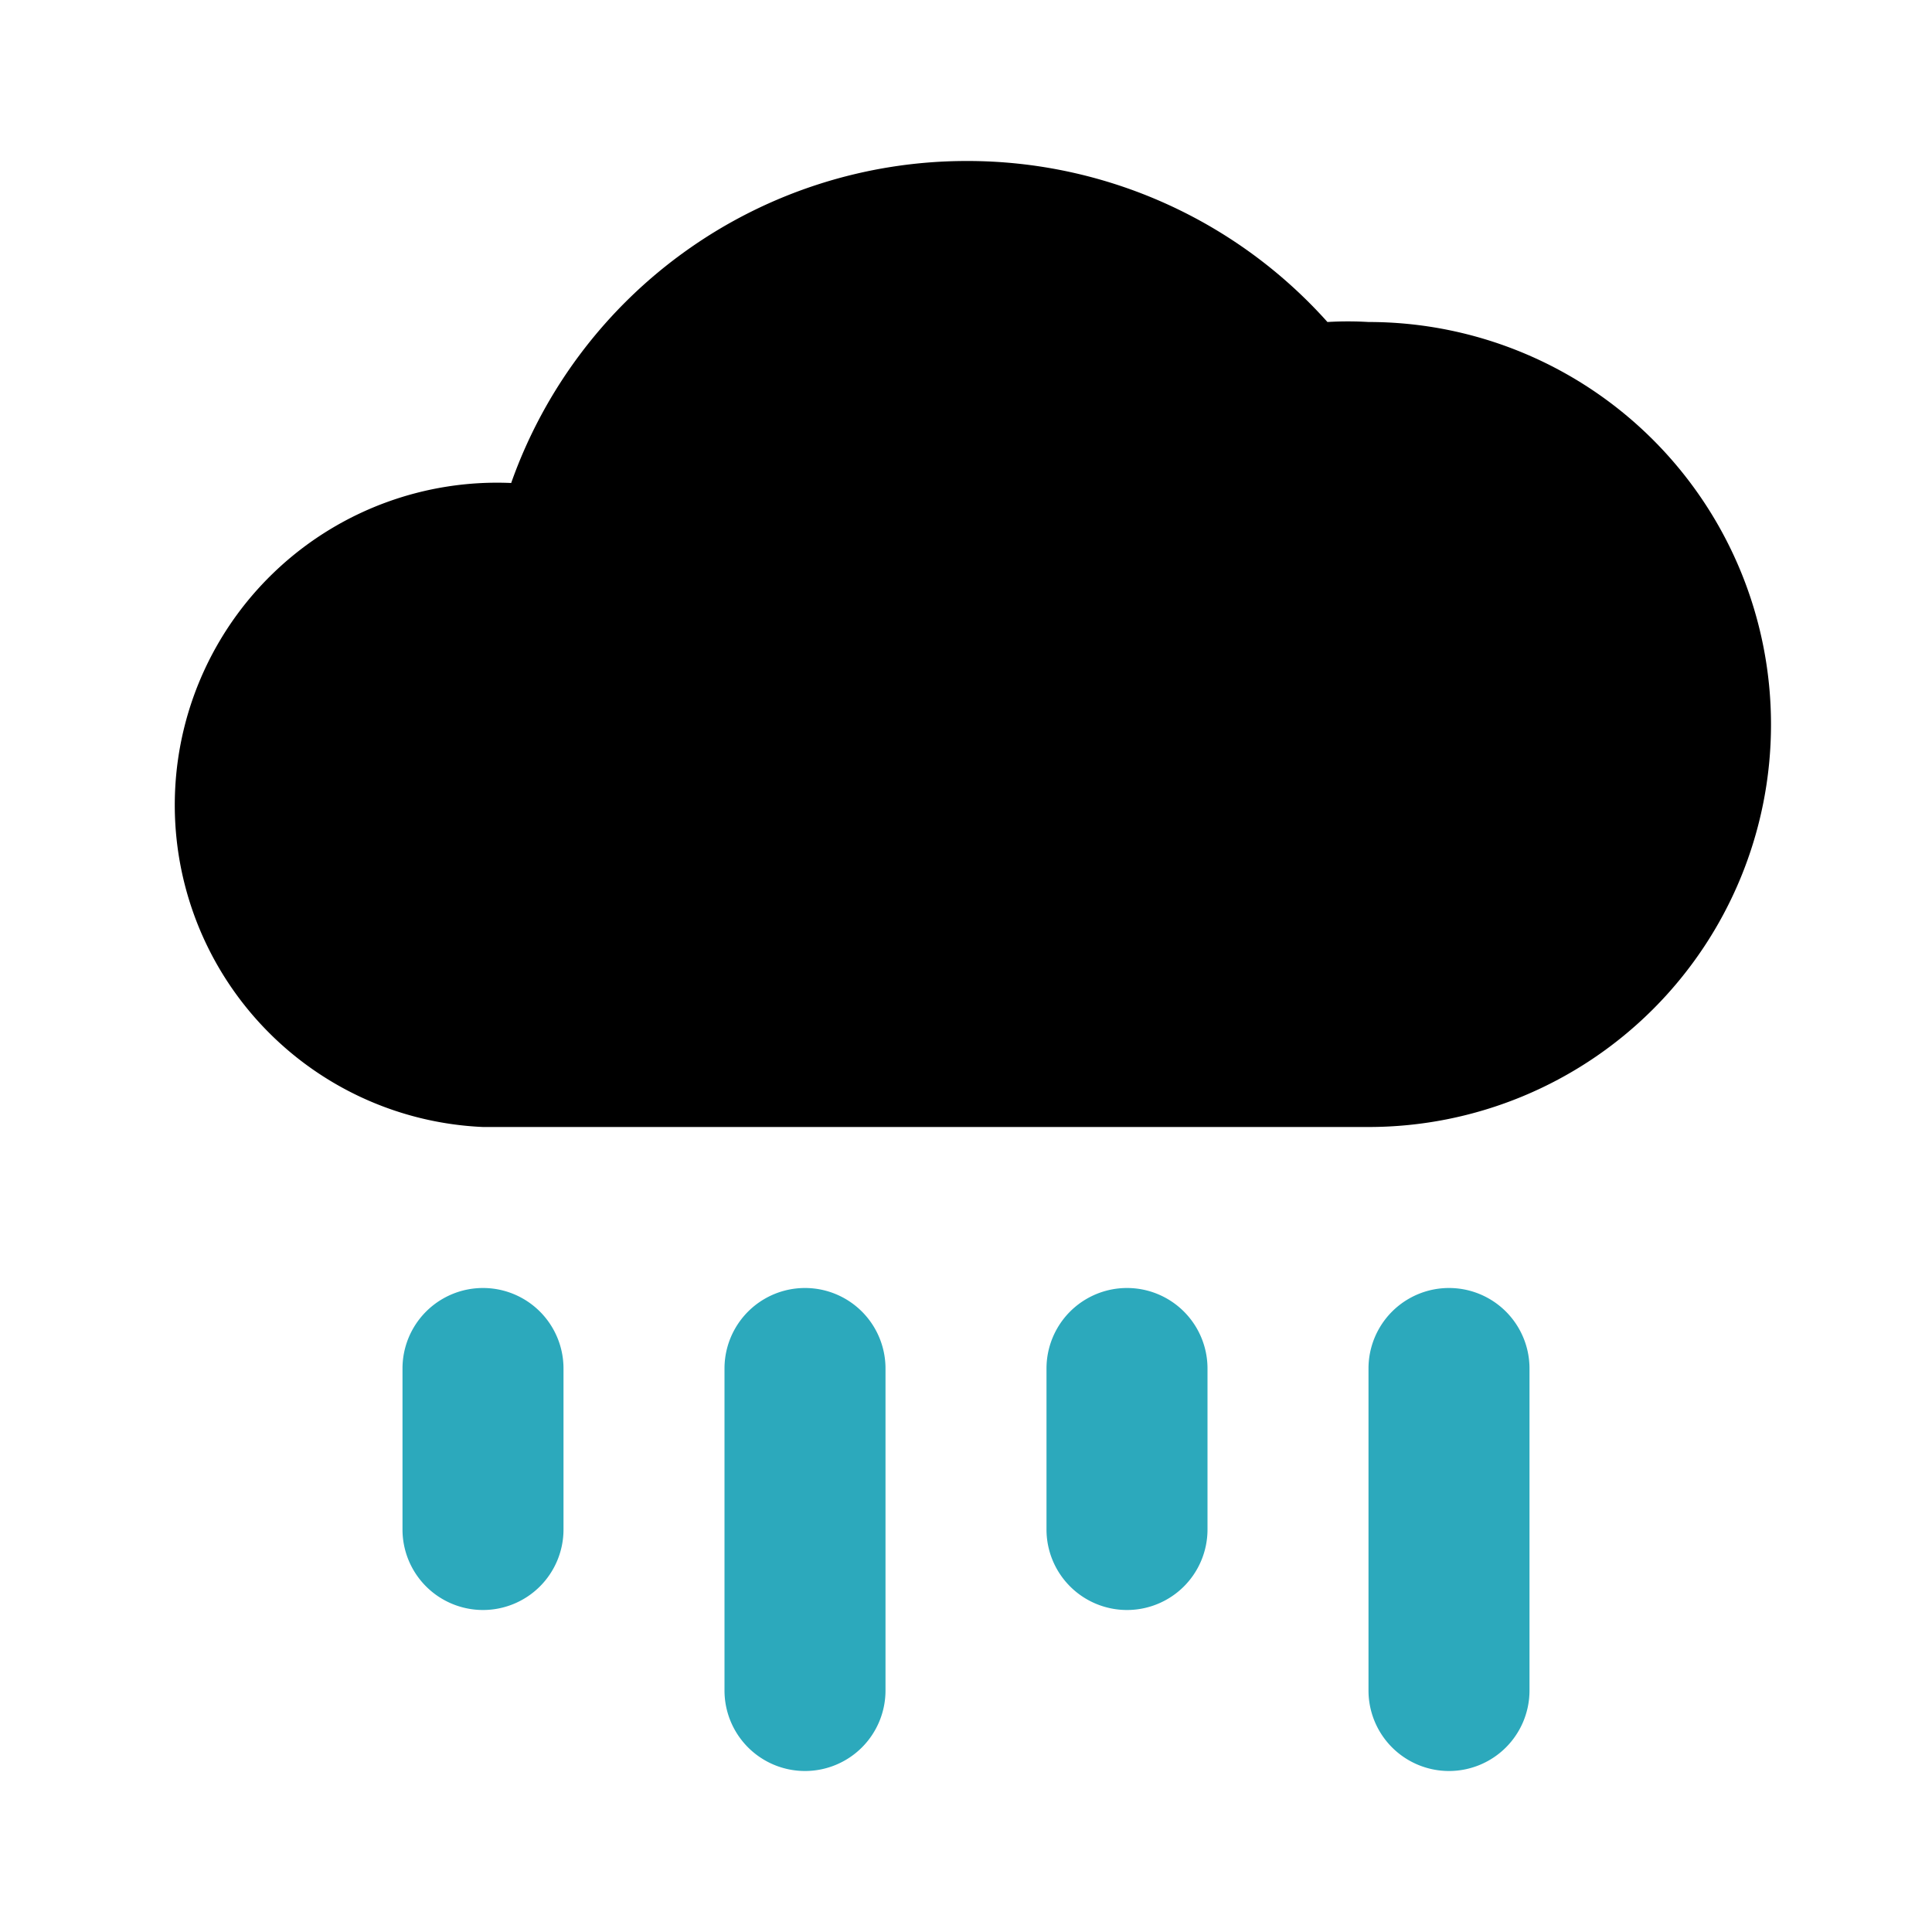
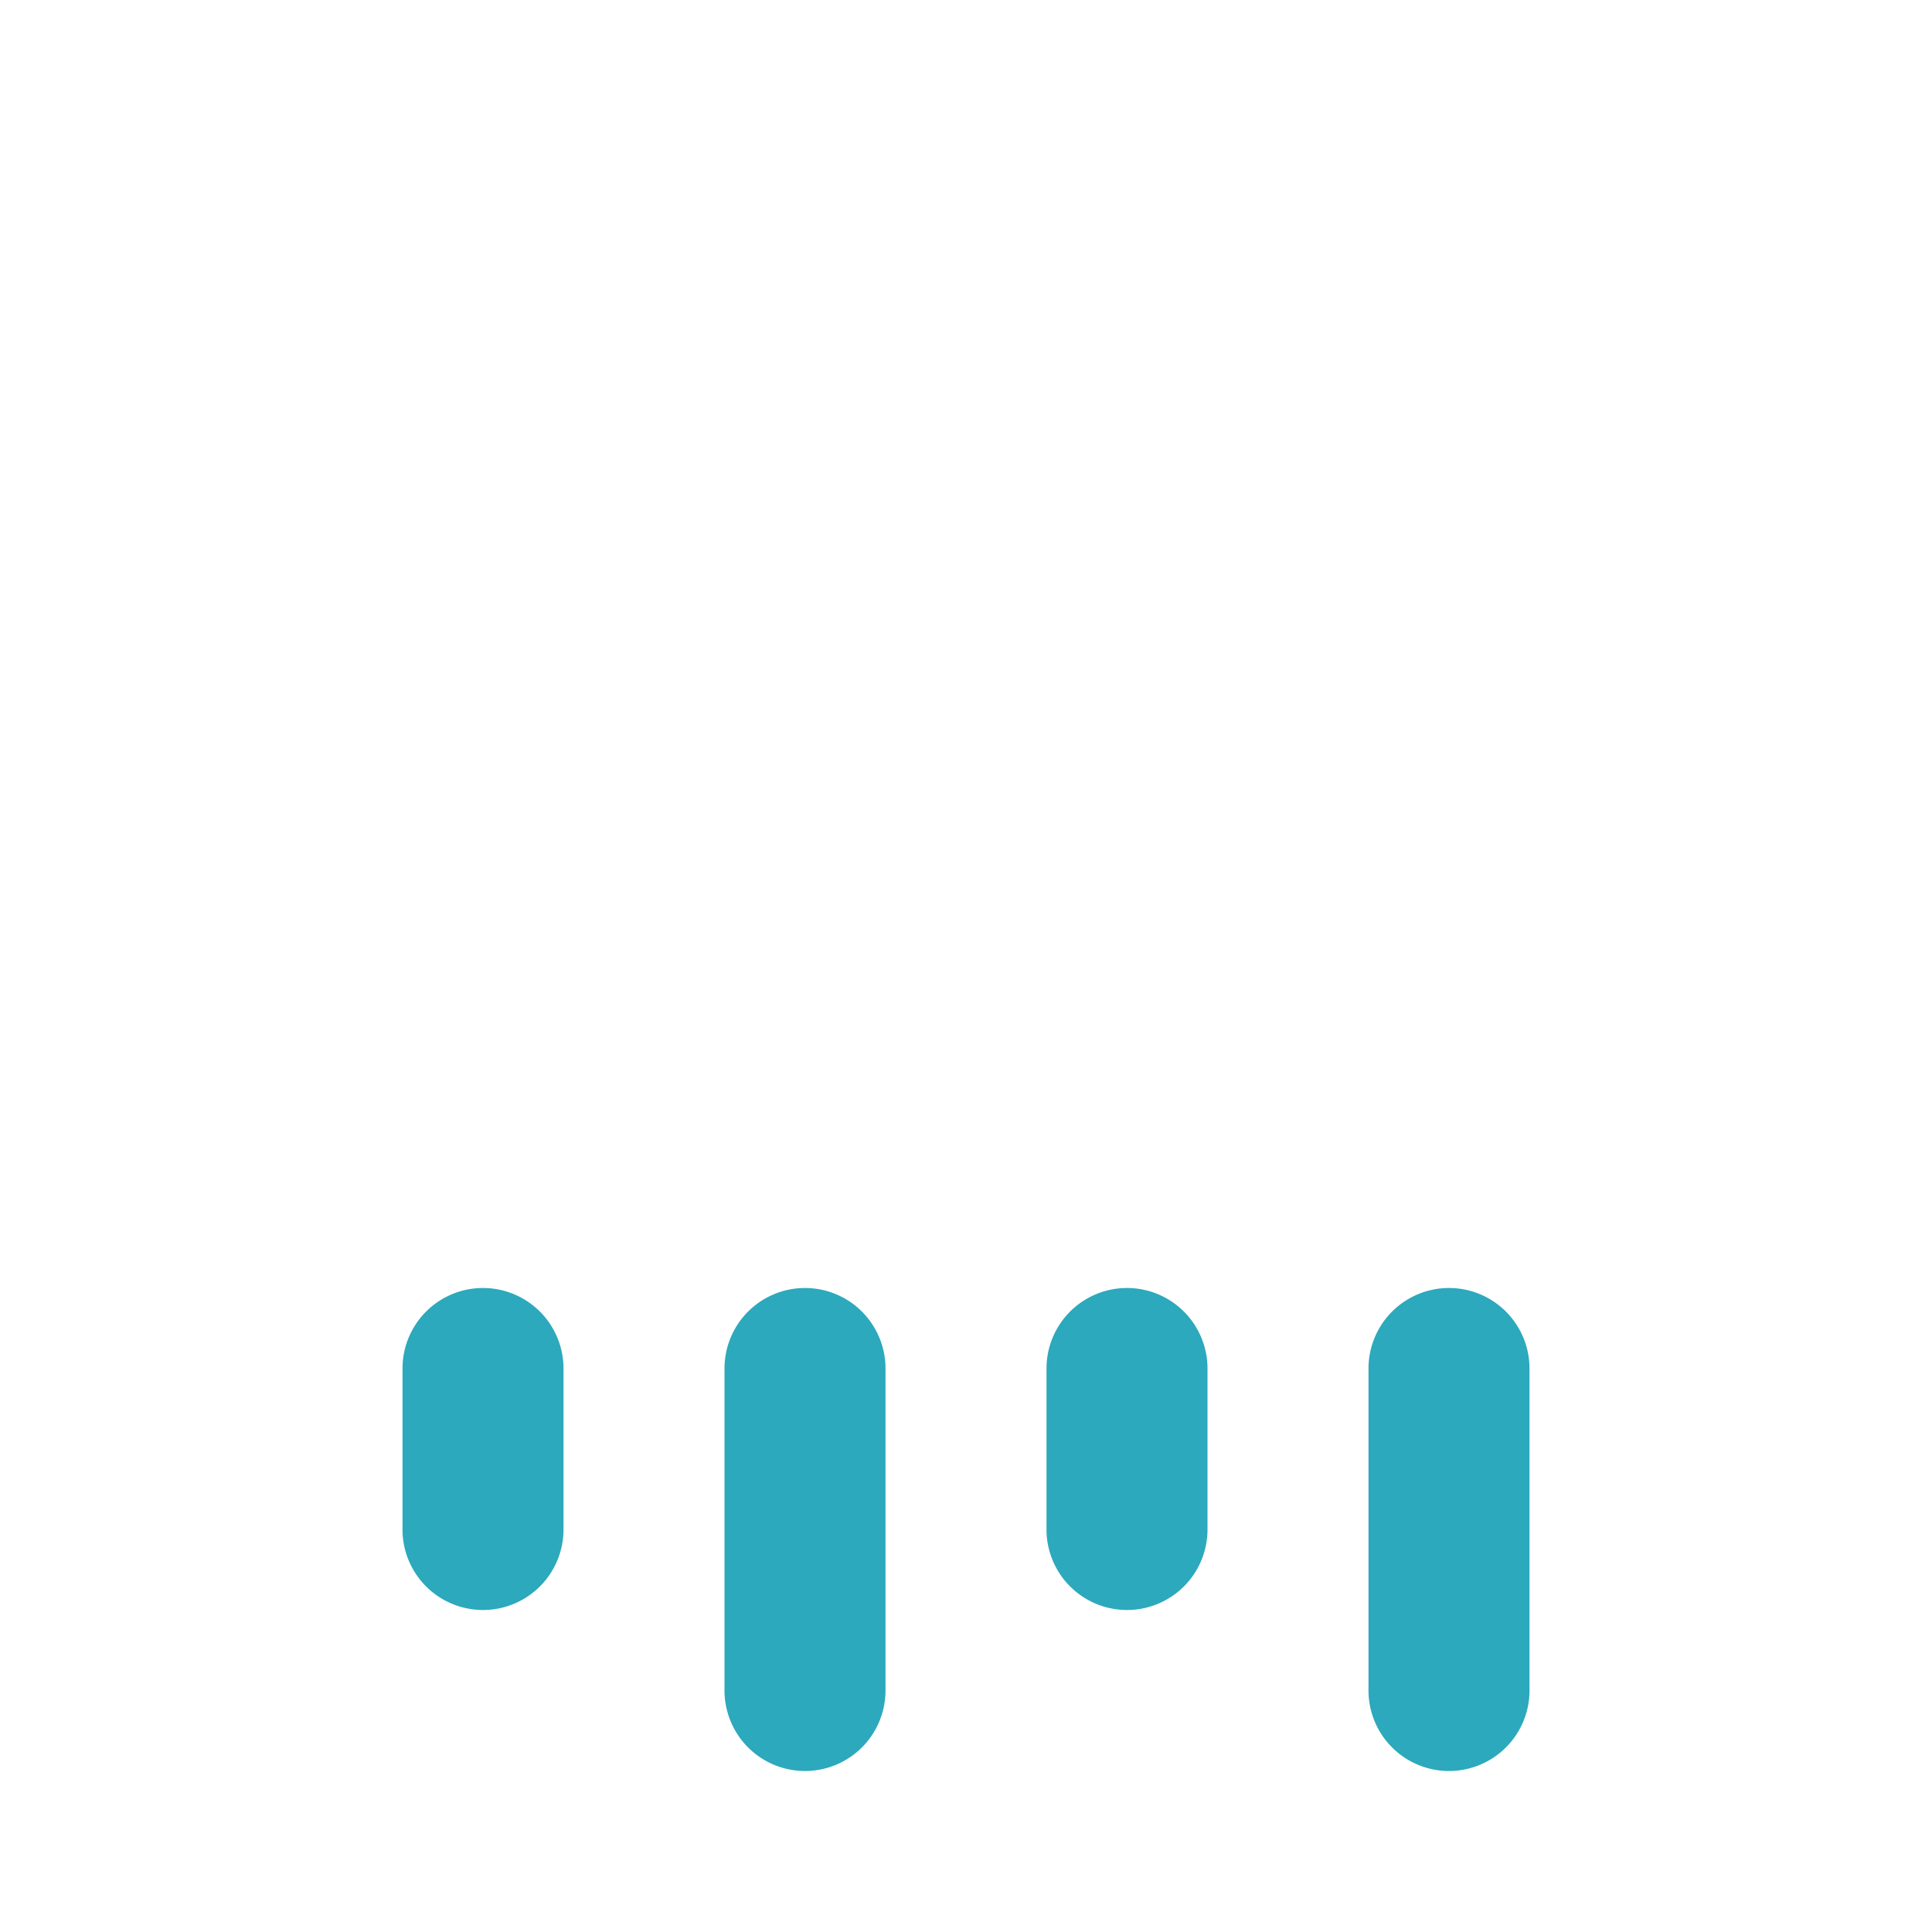
<svg xmlns="http://www.w3.org/2000/svg" fill="#000000" width="800px" height="800px" viewBox="0 0 24 24" id="rain" data-name="Flat Color" class="icon flat-color">
  <path id="secondary" d="M18,22a1,1,0,0,1-1-1V17a1,1,0,0,1,2,0v4A1,1,0,0,1,18,22Zm-8,0a1,1,0,0,1-1-1V17a1,1,0,0,1,2,0v4A1,1,0,0,1,10,22Zm4-2a1,1,0,0,1-1-1V17a1,1,0,0,1,2,0v2A1,1,0,0,1,14,20ZM6,20a1,1,0,0,1-1-1V17a1,1,0,0,1,2,0v2A1,1,0,0,1,6,20Z" style="fill: rgb(44, 169, 188);" />
-   <path id="primary" d="M17,4a4.36,4.36,0,0,0-.51,0A6,6,0,0,0,12,2,6,6,0,0,0,6.35,6,4,4,0,1,0,6,14H17A5,5,0,0,0,17,4Z" style="fill: rgb(0, 0, 0);" />
</svg>